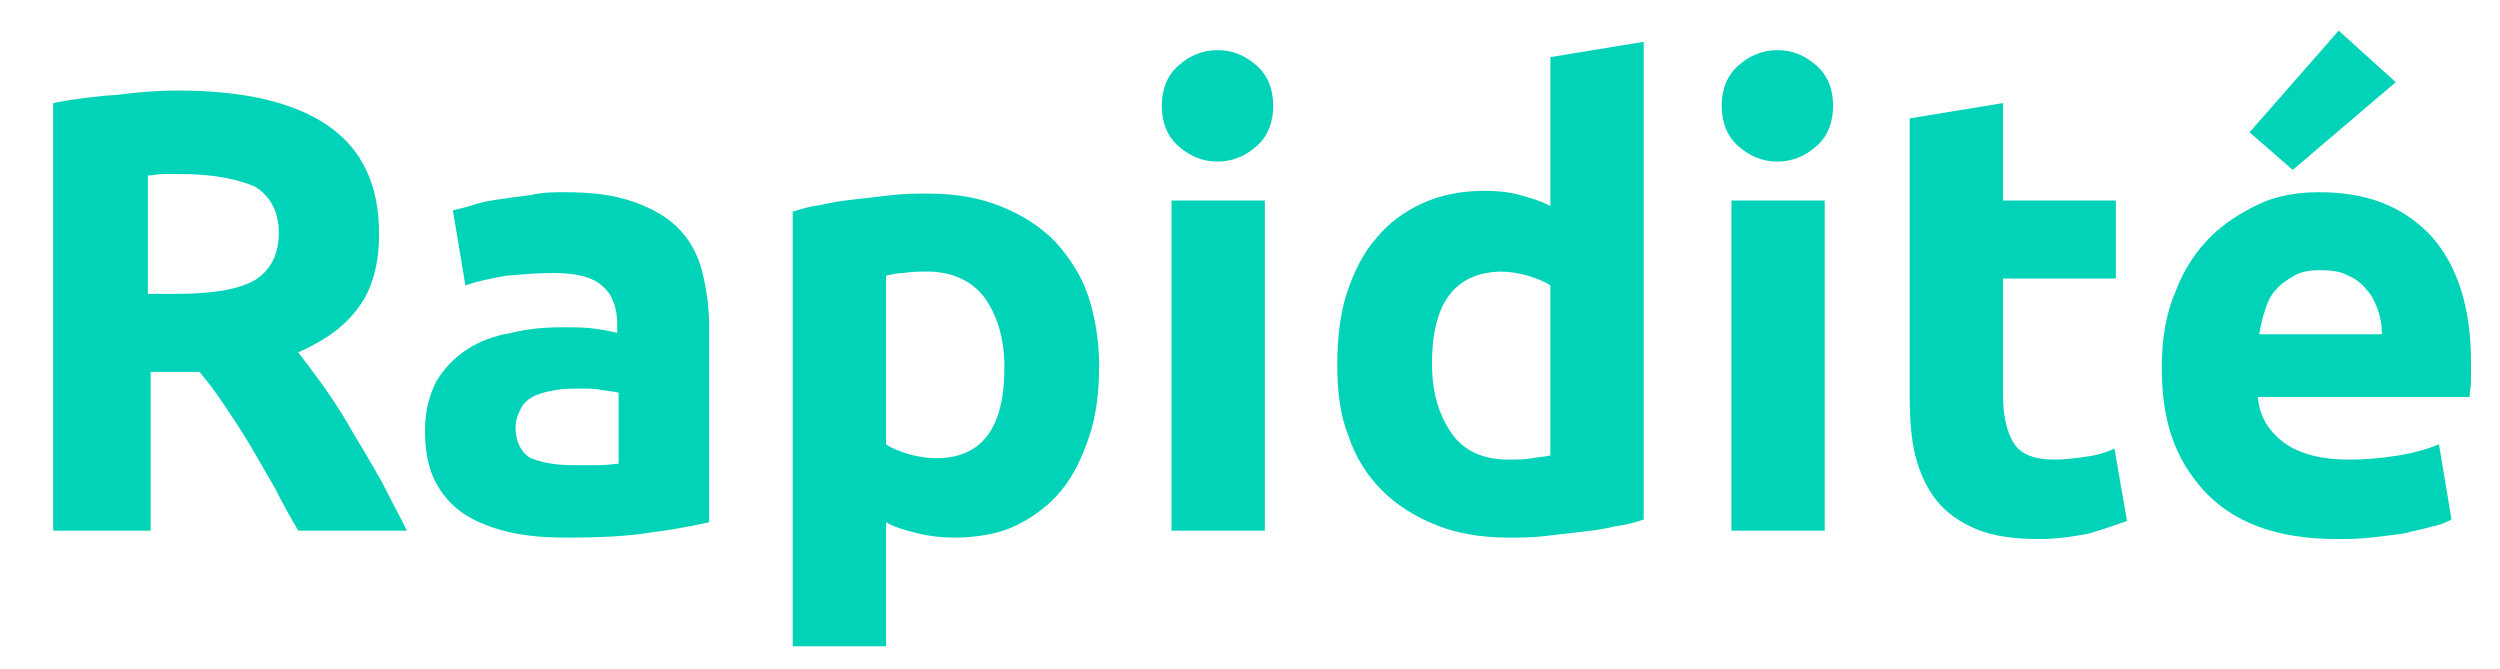
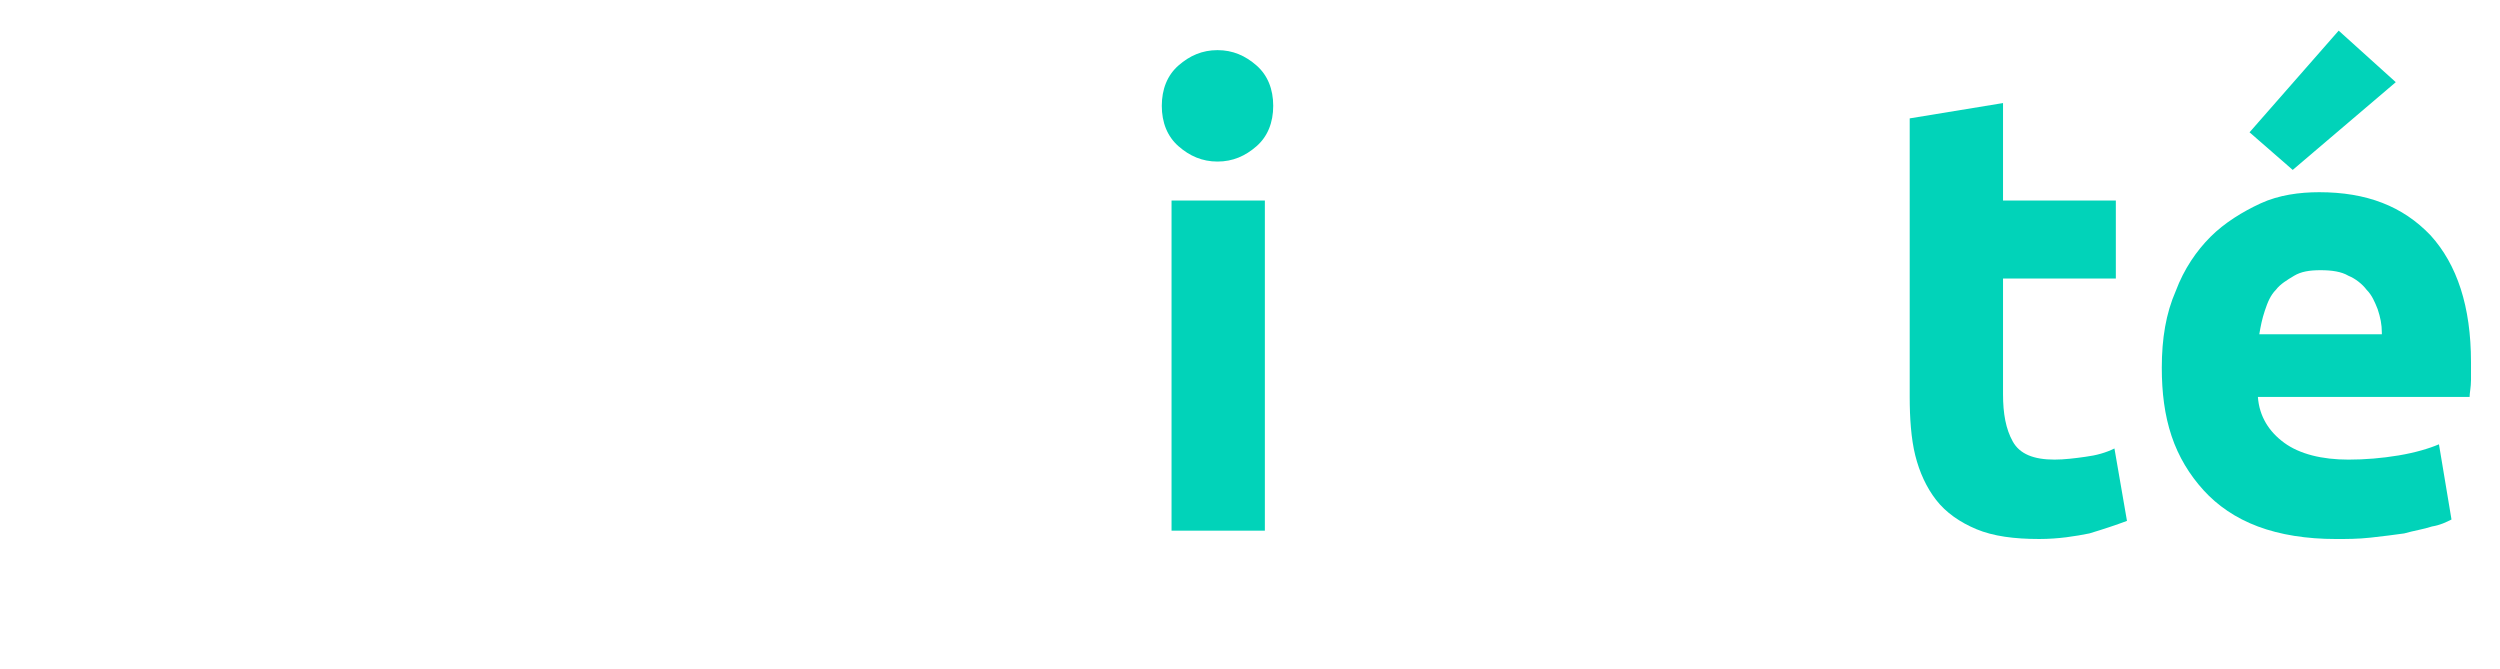
<svg xmlns="http://www.w3.org/2000/svg" version="1.1" id="Calque_1" x="0px" y="0px" viewBox="0 0 179.5 48" style="enable-background:new 0 0 179.5 48;" xml:space="preserve">
  <style type="text/css">
	.st0{enable-background:new    ;}
	.st1{fill:#01d3b9;}
</style>
  <g id="Groupe_10029" transform="translate(-1104.583 -1171)">
    <g class="st0">
-       <path class="st1" d="M1117.3,1177.5c4.7,0,8.3,0.8,10.8,2.5s3.7,4.3,3.7,7.8c0,2.2-0.5,4-1.5,5.3c-1,1.4-2.5,2.4-4.3,3.2    c0.6,0.8,1.3,1.7,2,2.7c0.7,1,1.4,2.1,2,3.2c0.7,1.1,1.3,2.2,2,3.4c0.6,1.2,1.2,2.3,1.8,3.5h-7.8c-0.6-1-1.2-2.1-1.7-3.1    c-0.6-1-1.2-2.1-1.8-3.1s-1.2-1.9-1.8-2.8c-0.6-0.9-1.2-1.7-1.8-2.4h-3.5v11.4h-7v-30.7c1.5-0.3,3.1-0.5,4.7-0.6    C1114.6,1177.6,1116,1177.5,1117.3,1177.5z M1117.7,1183.5c-0.5,0-1,0-1.4,0s-0.8,0.1-1.1,0.1v8.5h2c2.6,0,4.5-0.3,5.7-1    c1.1-0.7,1.7-1.8,1.7-3.4c0-1.5-0.6-2.6-1.7-3.3C1121.7,1183.9,1120,1183.5,1117.7,1183.5z" />
-       <path class="st1" d="M1145.1,1184.8c2,0,3.6,0.2,5,0.7s2.4,1.1,3.2,1.9c0.8,0.8,1.4,1.9,1.7,3.1c0.3,1.2,0.5,2.5,0.5,4v14    c-1,0.2-2.3,0.5-4,0.7c-1.7,0.3-3.8,0.4-6.2,0.4c-1.5,0-2.9-0.1-4.2-0.4c-1.2-0.3-2.3-0.7-3.2-1.3c-0.9-0.6-1.6-1.4-2.1-2.4    c-0.5-1-0.7-2.2-0.7-3.6c0-1.4,0.3-2.5,0.8-3.5c0.6-1,1.3-1.7,2.2-2.3c0.9-0.6,2-1,3.2-1.2c1.2-0.3,2.4-0.4,3.7-0.4    c0.9,0,1.6,0,2.3,0.1c0.7,0.1,1.2,0.2,1.6,0.3v-0.6c0-1.1-0.3-2.1-1-2.7c-0.7-0.7-1.9-1-3.6-1c-1.1,0-2.3,0.1-3.4,0.2    c-1.1,0.2-2.1,0.4-2.9,0.7l-0.9-5.4c0.4-0.1,0.9-0.2,1.5-0.4s1.2-0.3,1.9-0.4c0.7-0.1,1.4-0.2,2.2-0.3    C1143.6,1184.8,1144.3,1184.8,1145.1,1184.8z M1145.7,1204.4c0.7,0,1.3,0,1.9,0c0.6,0,1.1-0.1,1.4-0.1v-5.1    c-0.3-0.1-0.7-0.1-1.2-0.2c-0.5-0.1-1-0.1-1.5-0.1c-0.6,0-1.2,0-1.8,0.1c-0.6,0.1-1,0.2-1.5,0.4c-0.4,0.2-0.8,0.5-1,0.9    c-0.2,0.4-0.4,0.8-0.4,1.4c0,1,0.4,1.8,1.1,2.2C1143.5,1204.2,1144.4,1204.4,1145.7,1204.4z" />
-       <path class="st1" d="M1183.5,1197.3c0,1.8-0.2,3.5-0.7,5s-1.1,2.8-2,3.9s-2,1.9-3.2,2.5s-2.8,0.9-4.5,0.9c-0.9,0-1.8-0.1-2.6-0.3    c-0.8-0.2-1.6-0.4-2.3-0.8v8.9h-6.7v-31.2c0.6-0.2,1.3-0.4,2.1-0.5c0.8-0.2,1.6-0.3,2.5-0.4c0.9-0.1,1.7-0.2,2.6-0.3    c0.9-0.1,1.7-0.1,2.5-0.1c2,0,3.7,0.3,5.2,0.9c1.5,0.6,2.8,1.4,3.9,2.5c1,1.1,1.9,2.4,2.4,3.9    C1183.2,1193.7,1183.5,1195.4,1183.5,1197.3z M1176.7,1197.4c0-2.1-0.5-3.7-1.4-5c-0.9-1.2-2.3-1.9-4.1-1.9c-0.6,0-1.2,0-1.7,0.1    c-0.5,0-0.9,0.1-1.3,0.2v12.1c0.4,0.3,1,0.5,1.6,0.7c0.7,0.2,1.4,0.3,2,0.3C1175.1,1203.9,1176.7,1201.7,1176.7,1197.4z" />
      <path class="st1" d="M1196,1178.6c0,1.2-0.4,2.2-1.2,2.9c-0.8,0.7-1.7,1.1-2.8,1.1s-2-0.4-2.8-1.1c-0.8-0.7-1.2-1.7-1.2-2.9    s0.4-2.2,1.2-2.9c0.8-0.7,1.7-1.1,2.8-1.1s2,0.4,2.8,1.1C1195.6,1176.4,1196,1177.4,1196,1178.6z M1195.4,1209.1h-6.7v-23.7h6.7    V1209.1z" />
-       <path class="st1" d="M1222.6,1208.3c-0.6,0.2-1.3,0.4-2.1,0.5c-0.8,0.2-1.6,0.3-2.5,0.4c-0.9,0.1-1.7,0.2-2.6,0.3    c-0.9,0.1-1.7,0.1-2.5,0.1c-2,0-3.7-0.3-5.2-0.9c-1.5-0.6-2.8-1.4-3.9-2.5c-1.1-1.1-1.9-2.4-2.4-3.9c-0.6-1.5-0.8-3.2-0.8-5.1    c0-1.9,0.2-3.7,0.7-5.2c0.5-1.5,1.2-2.9,2.1-3.9c0.9-1.1,2-1.9,3.3-2.5c1.3-0.6,2.8-0.9,4.5-0.9c0.9,0,1.8,0.1,2.5,0.3    c0.7,0.2,1.5,0.4,2.2,0.8v-10.7l6.7-1.1V1208.3z M1207.4,1197.1c0,2.1,0.5,3.7,1.4,5c0.9,1.3,2.3,1.9,4.1,1.9c0.6,0,1.2,0,1.7-0.1    s0.9-0.1,1.3-0.2v-12.2c-0.4-0.3-1-0.5-1.6-0.7c-0.7-0.2-1.4-0.3-2-0.3C1209,1190.6,1207.4,1192.8,1207.4,1197.1z" />
-       <path class="st1" d="M1236.2,1178.6c0,1.2-0.4,2.2-1.2,2.9s-1.7,1.1-2.8,1.1s-2-0.4-2.8-1.1s-1.2-1.7-1.2-2.9s0.4-2.2,1.2-2.9    s1.7-1.1,2.8-1.1s2,0.4,2.8,1.1S1236.2,1177.4,1236.2,1178.6z M1235.6,1209.1h-6.7v-23.7h6.7V1209.1z" />
      <path class="st1" d="M1241.7,1179.5l6.7-1.1v7h8.1v5.6h-8.1v8.3c0,1.4,0.2,2.5,0.7,3.4s1.5,1.3,3,1.3c0.7,0,1.5-0.1,2.2-0.2    c0.8-0.1,1.5-0.3,2.1-0.6l0.9,5.2c-0.8,0.3-1.7,0.6-2.7,0.9c-1,0.2-2.2,0.4-3.6,0.4c-1.8,0-3.3-0.2-4.5-0.7    c-1.2-0.5-2.2-1.2-2.9-2.1s-1.2-2-1.5-3.2s-0.4-2.7-0.4-4.2V1179.5z" />
      <path class="st1" d="M1259.8,1197.4c0-2.1,0.3-3.9,1-5.5c0.6-1.6,1.5-2.9,2.5-3.9c1-1,2.3-1.8,3.6-2.4s2.8-0.8,4.2-0.8    c3.4,0,6,1,8,3.1c1.9,2.1,2.9,5.1,2.9,9.1c0,0.4,0,0.8,0,1.3c0,0.5-0.1,0.9-0.1,1.2h-15.2c0.1,1.4,0.8,2.5,1.9,3.3    c1.1,0.8,2.7,1.2,4.6,1.2c1.2,0,2.4-0.1,3.6-0.3c1.2-0.2,2.2-0.5,2.9-0.8l0.9,5.4c-0.4,0.2-0.8,0.4-1.4,0.5    c-0.6,0.2-1.3,0.3-2,0.5c-0.7,0.1-1.5,0.2-2.4,0.3s-1.7,0.1-2.5,0.1c-2.1,0-4-0.3-5.6-0.9c-1.6-0.6-2.9-1.5-3.9-2.6    c-1-1.1-1.8-2.4-2.3-3.9S1259.8,1199.2,1259.8,1197.4z M1276.6,1176.9l-7.4,6.3l-3.1-2.7l6.4-7.3L1276.6,1176.9z M1275.6,1194.9    c0-0.6-0.1-1.1-0.3-1.7c-0.2-0.5-0.4-1-0.8-1.4c-0.3-0.4-0.8-0.8-1.3-1c-0.5-0.3-1.2-0.4-2-0.4c-0.8,0-1.4,0.1-1.9,0.4    c-0.5,0.3-1,0.6-1.3,1c-0.4,0.4-0.6,0.9-0.8,1.5c-0.2,0.6-0.3,1.1-0.4,1.7H1275.6z" />
    </g>
  </g>
</svg>